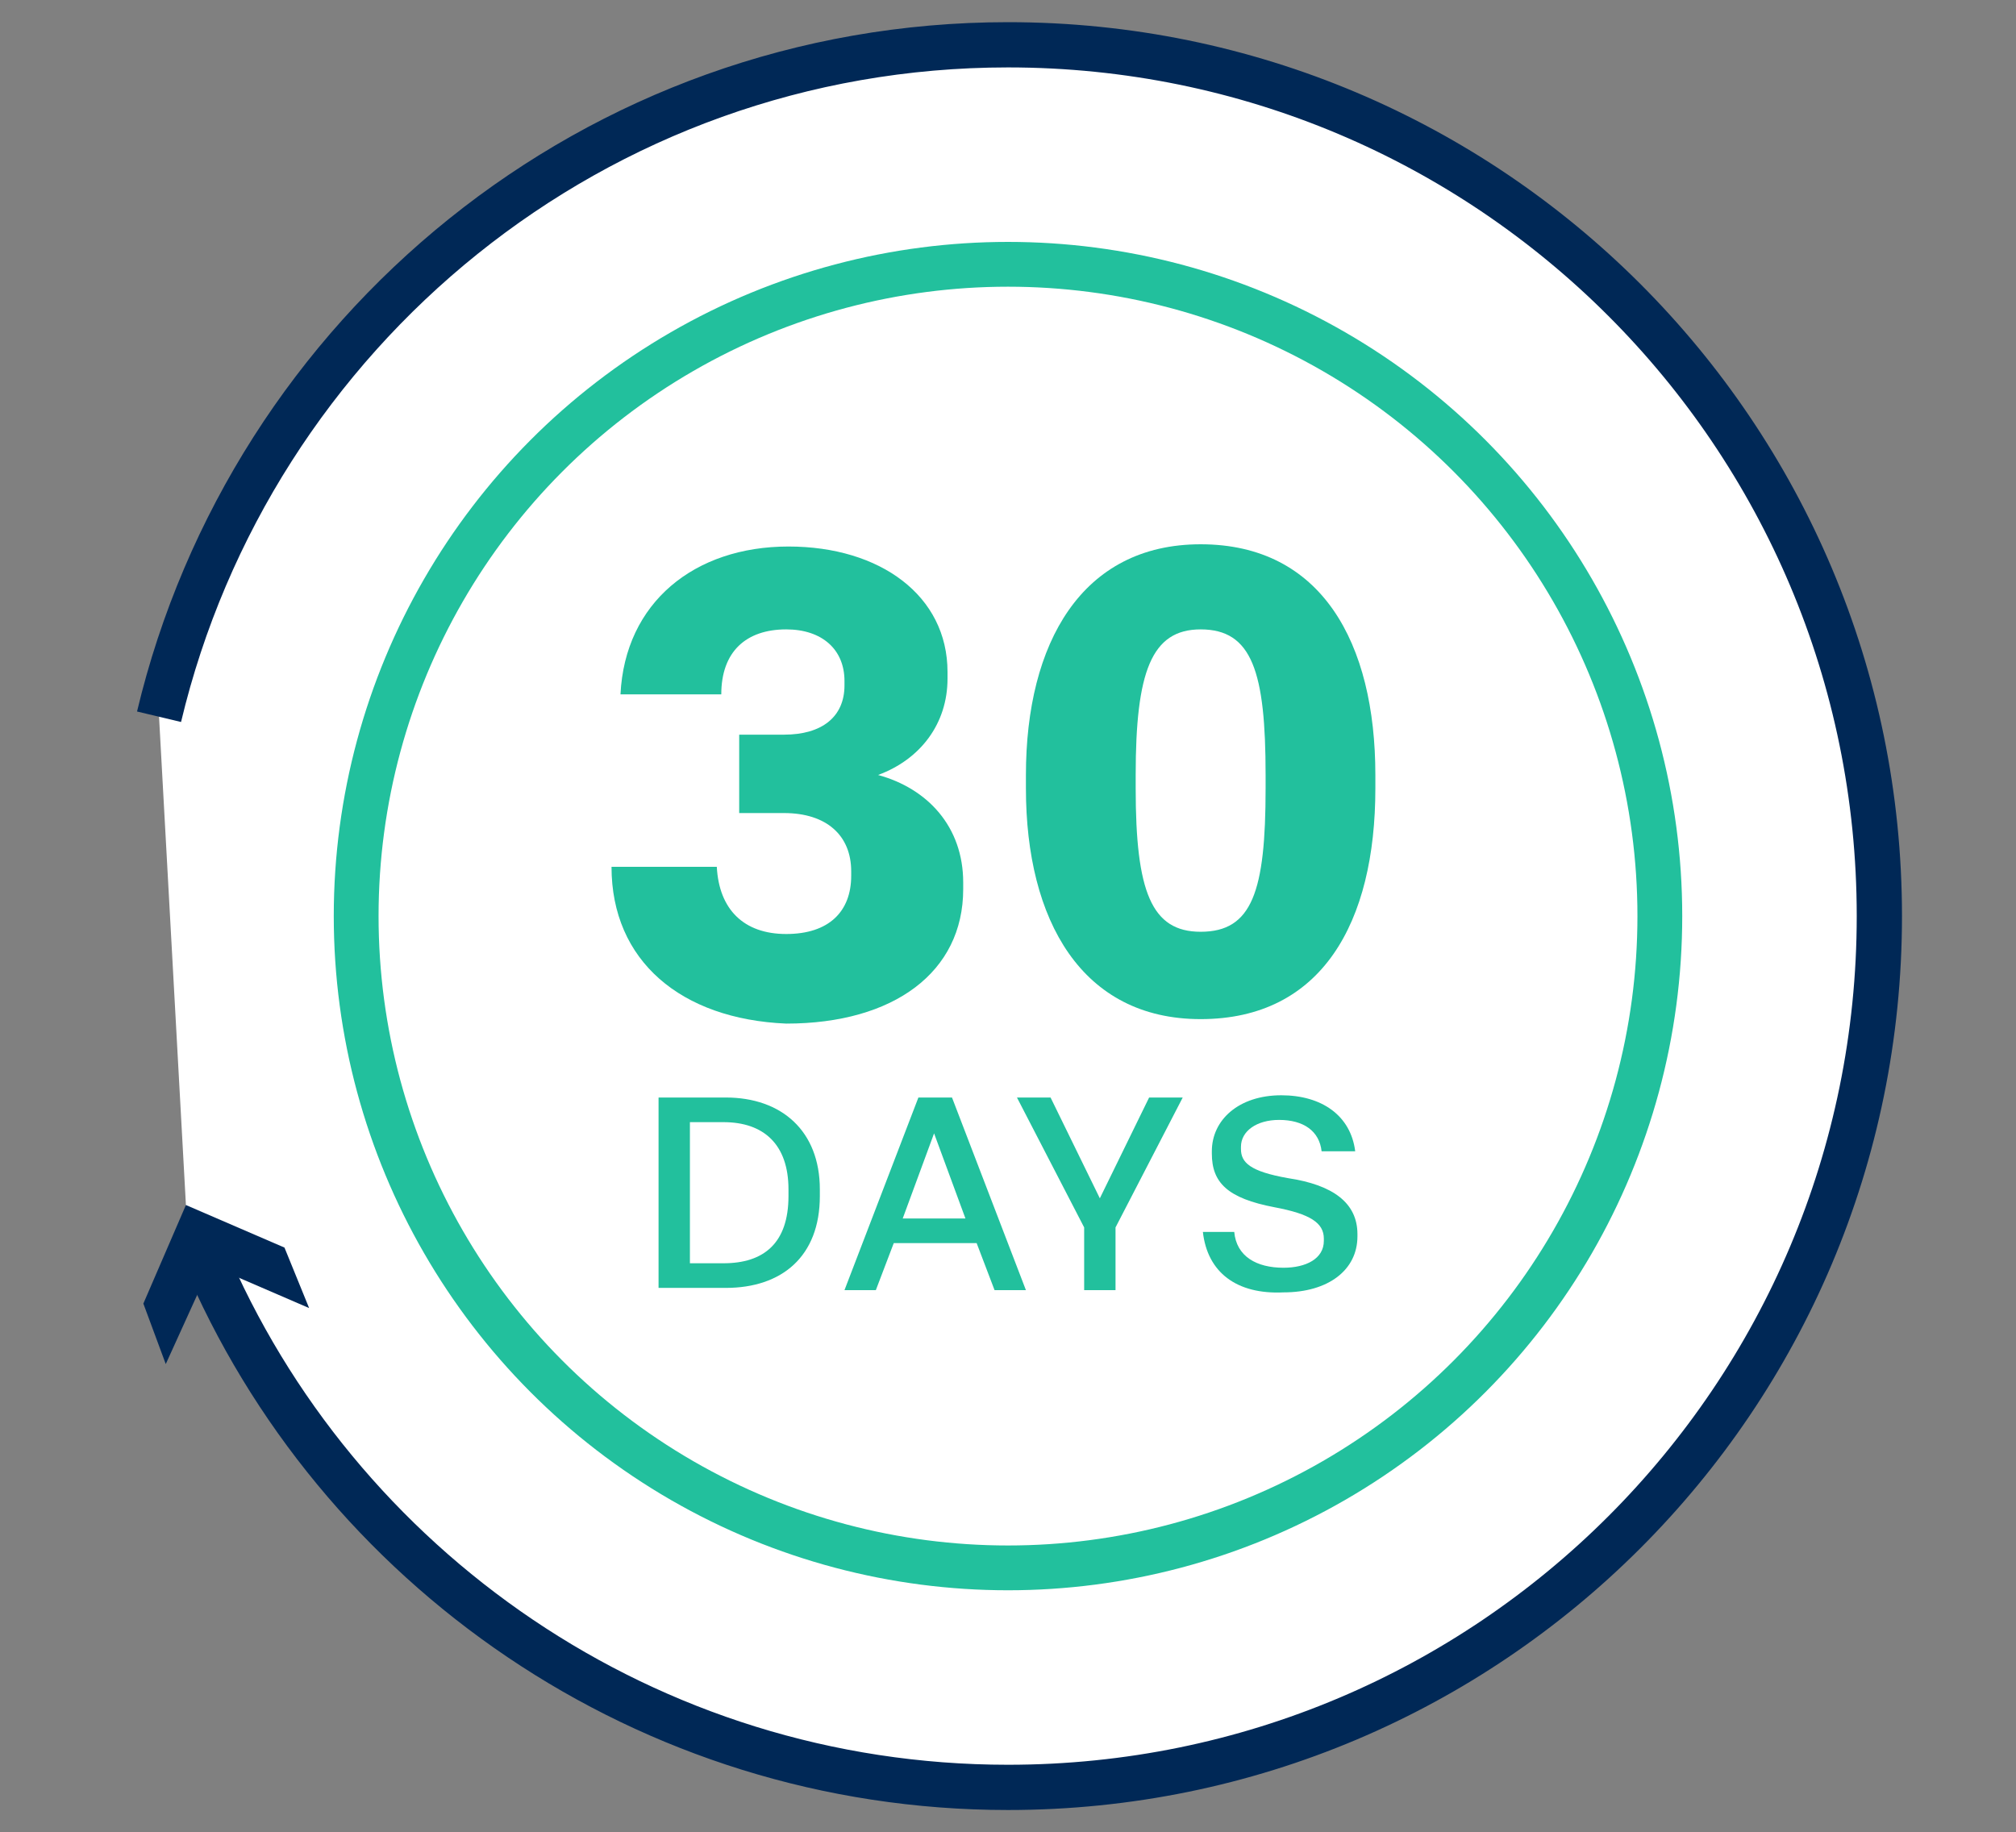
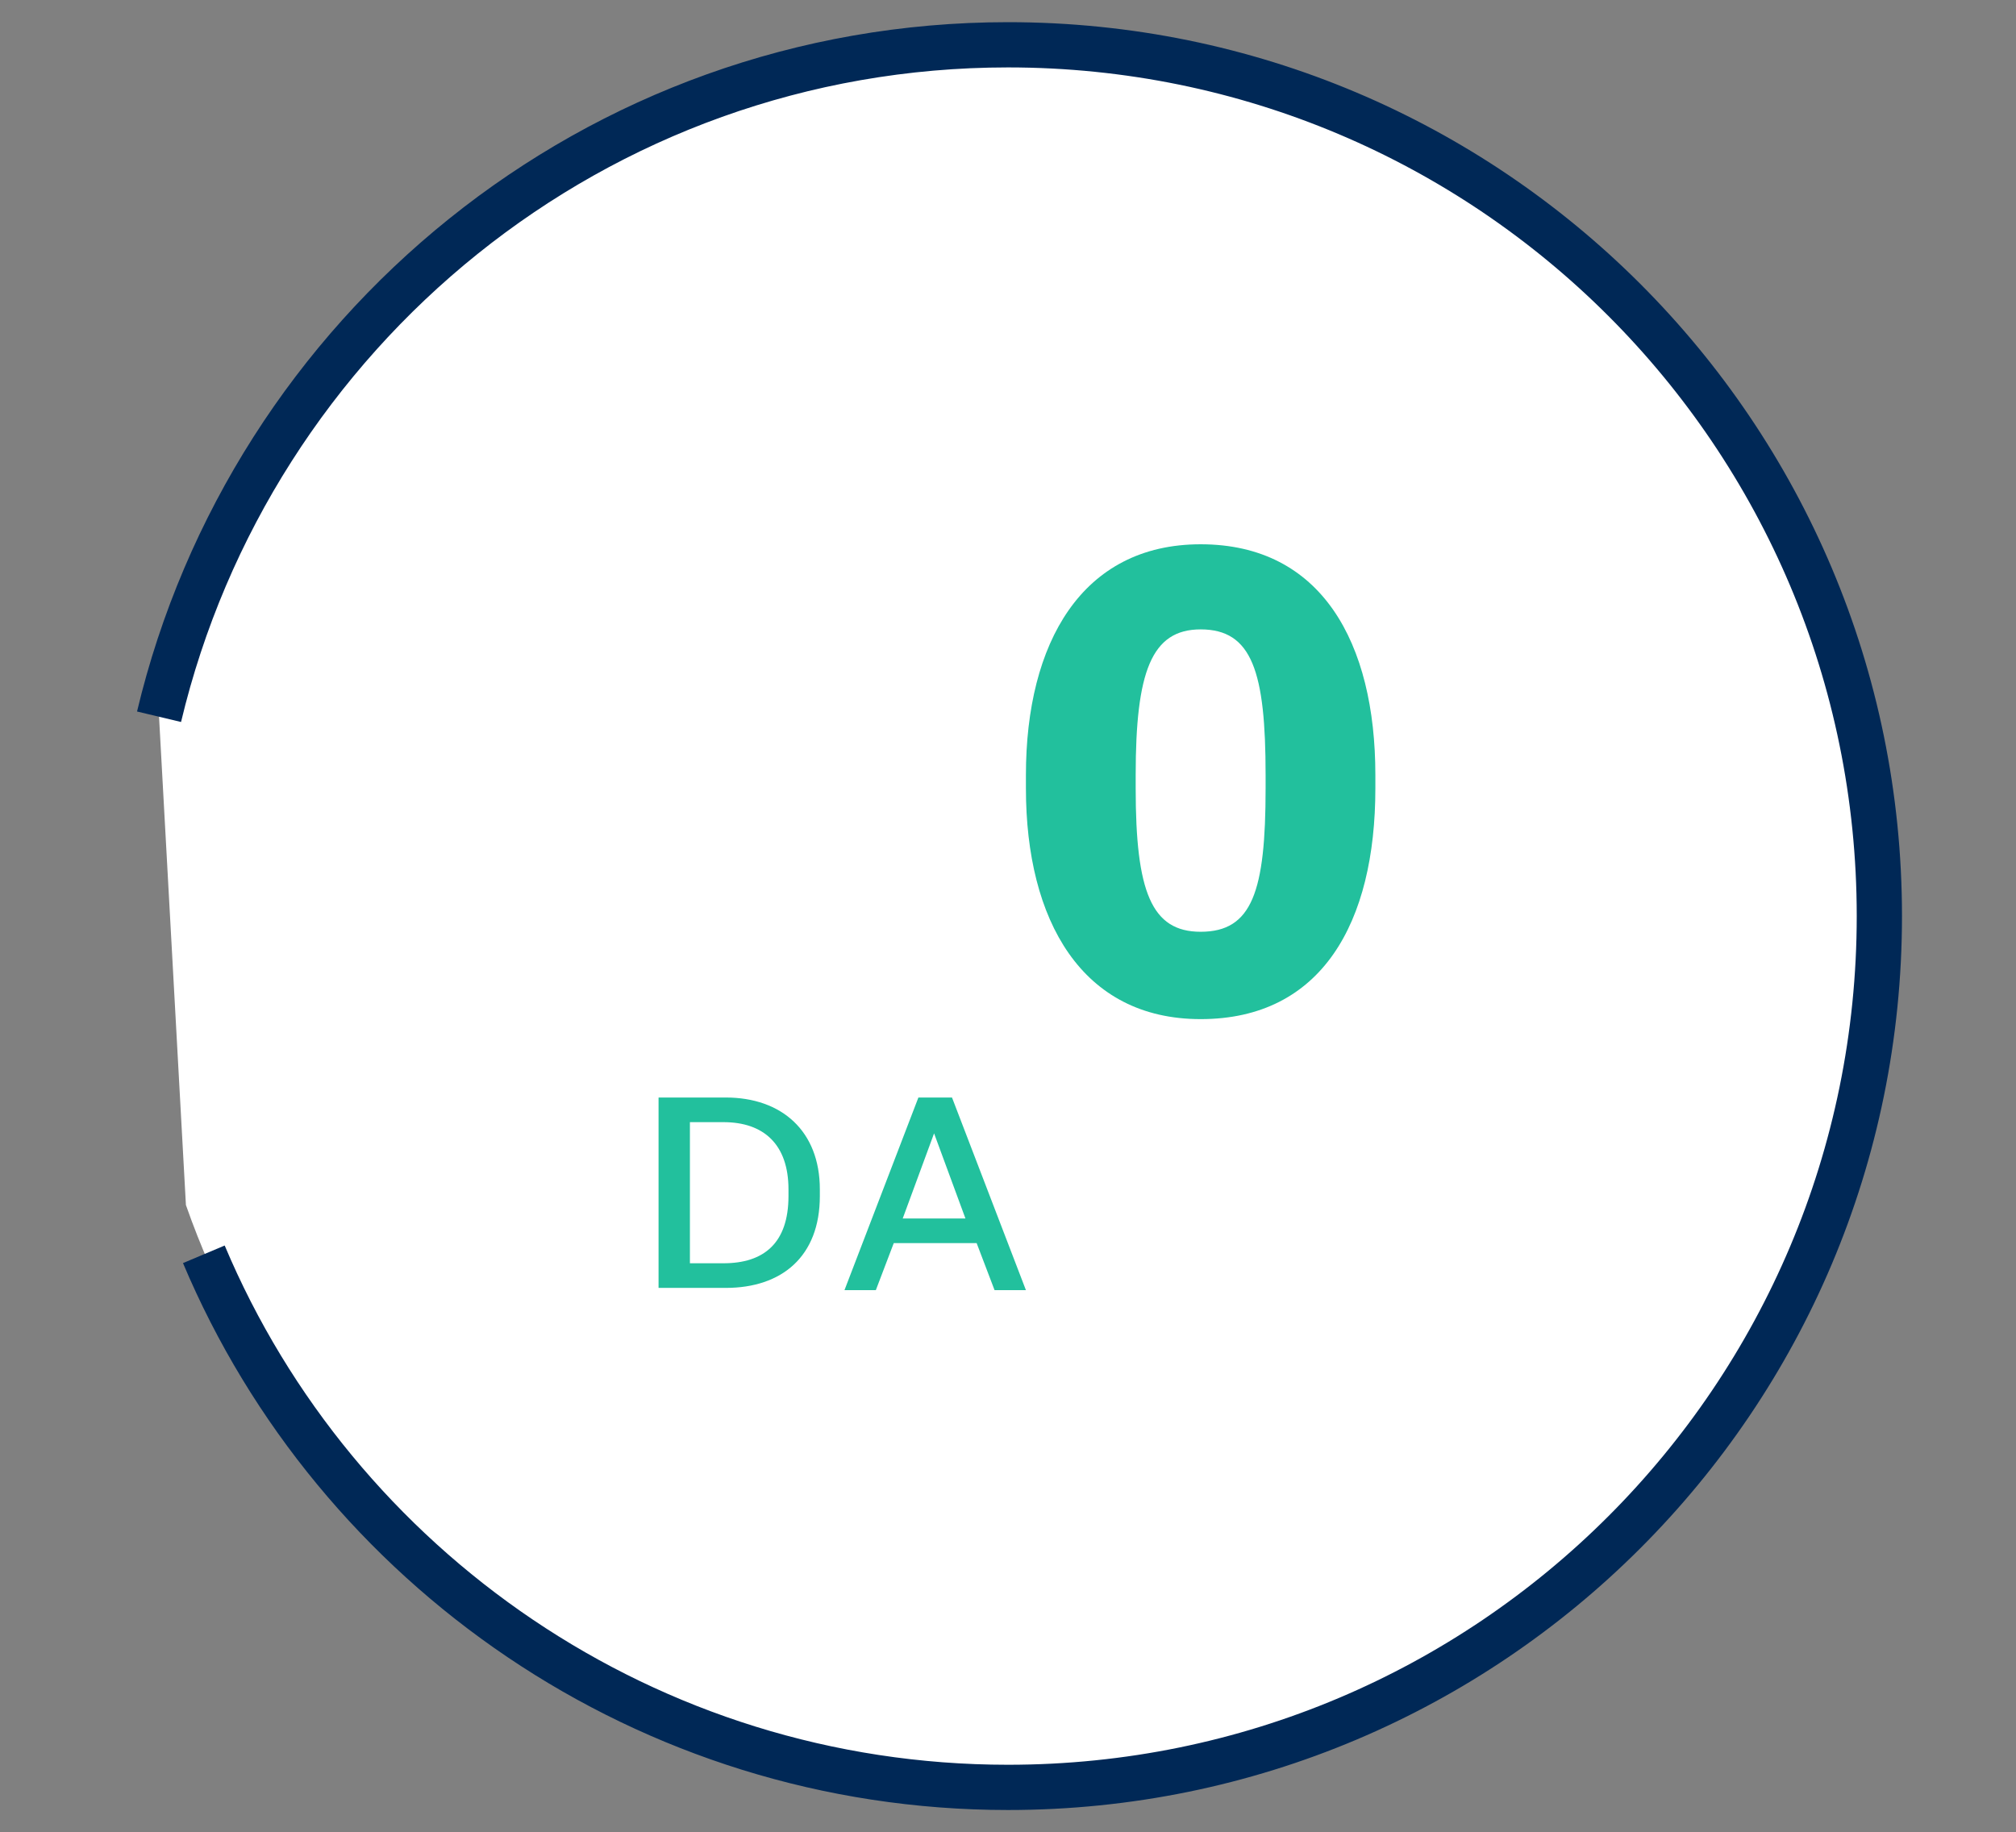
<svg xmlns="http://www.w3.org/2000/svg" version="1.1" id="Layer_1" x="0px" y="0px" viewBox="0 0 90 81.8" style="enable-background:new 0 0 90 81.8;" xml:space="preserve">
  <rect x="0" y="0" width="90" height="81.8" fill="#808080" stroke="none" />
  <style type="text/css">
	.st0{fill:#FFFFFF;}
	.st1{fill:none;stroke:#002856;stroke-width:2.02;stroke-miterlimit:10;}
	.st2{fill:#002856;}
	.st3{fill:#FFFFFF;stroke:#22C09D;stroke-width:2;stroke-linecap:round;stroke-linejoin:round;}
	.st4{enable-background:new    ;}
	.st5{fill:#22C09D;}
</style>
  <g>
    <path class="st0" d="M7.1,32C11.2,14.8,26.6,2,45,2c21.5,0,38.9,17.4,38.9,38.9S66.5,79.8,45,79.8c-17,0-31.4-10.9-36.7-26" />
    <g>
      <path class="st1" d="M7.1,32C11.2,14.8,26.6,2,45,2c21.5,0,38.9,17.4,38.9,38.9S66.5,79.8,45,79.8C28.9,79.8,15,70,9.1,56" />
-       <polygon class="st2" points="13.8,58.4 9.4,56.5 7.4,60.9 6.4,58.2 8.3,53.8 12.7,55.7   " />
    </g>
  </g>
-   <circle class="st3" cx="45" cy="40.9" r="29.1" />
  <g>
    <g class="st4">
-       <path class="st5" d="M27.3,38.7H32c0.1,1.9,1.2,3,3.1,3c1.9,0,2.9-1,2.9-2.6v-0.2c0-1.6-1.1-2.6-3-2.6h-2v-3.5h2    c1.7,0,2.7-0.8,2.7-2.2v-0.2c0-1.4-1-2.3-2.6-2.3c-1.8,0-2.9,1-2.9,2.9h-4.5c0.2-4.1,3.3-6.6,7.5-6.6c4.1,0,7.1,2.2,7.1,5.6v0.3    c0,2-1.2,3.6-3.1,4.3c2.2,0.6,3.8,2.3,3.8,4.8v0.3c0,3.7-3.1,6-7.9,6C30.4,45.5,27.3,42.9,27.3,38.7z" />
-     </g>
+       </g>
    <g class="st4">
      <path class="st5" d="M45.8,35.2v-0.6c0-5.9,2.5-10.3,7.8-10.3c5.4,0,7.8,4.4,7.8,10.3v0.6c0,6-2.4,10.3-7.8,10.3    C48.3,45.5,45.8,41.1,45.8,35.2z M56.5,35.2v-0.6c0-4.6-0.6-6.5-2.9-6.5c-2.2,0-2.9,1.9-2.9,6.5v0.6c0,4.6,0.7,6.4,2.9,6.4    C55.9,41.6,56.5,39.8,56.5,35.2z" />
    </g>
    <g class="st4">
      <path class="st5" d="M29.4,57.6v-8.6h3c2.5,0,4.2,1.5,4.2,4.1v0.3c0,2.7-1.7,4.1-4.2,4.1H29.4z M30.8,56.4h1.5    c1.8,0,2.9-0.9,2.9-3v-0.3c0-2-1.1-3-2.9-3h-1.5V56.4z" />
    </g>
    <g class="st4">
      <path class="st5" d="M44.4,57.6l-0.8-2.1h-3.7l-0.8,2.1h-1.4l3.3-8.6h1.5l3.3,8.6H44.4z M40.3,54.4h2.8l-1.4-3.8L40.3,54.4z" />
    </g>
    <g class="st4">
-       <path class="st5" d="M48.4,57.6v-2.8l-3-5.8h1.5l2.2,4.5l2.2-4.5h1.5l-3,5.8v2.8H48.4z" />
-     </g>
+       </g>
    <g class="st4">
-       <path class="st5" d="M53.7,55h1.4c0.1,1.1,1,1.6,2.2,1.6c1,0,1.8-0.4,1.8-1.2v-0.1c0-0.7-0.6-1.1-2.2-1.4    c-2.1-0.4-2.8-1.1-2.8-2.4v-0.1c0-1.4,1.2-2.5,3.1-2.5c1.8,0,3.1,0.9,3.3,2.5H59c-0.1-0.9-0.8-1.4-1.9-1.4c-1,0-1.7,0.5-1.7,1.2    v0.1c0,0.6,0.4,1,2.1,1.3c2,0.3,3.1,1.1,3.1,2.5v0.1c0,1.5-1.3,2.5-3.3,2.5C55.2,57.8,53.9,56.8,53.7,55z" />
-     </g>
+       </g>
  </g>
</svg>